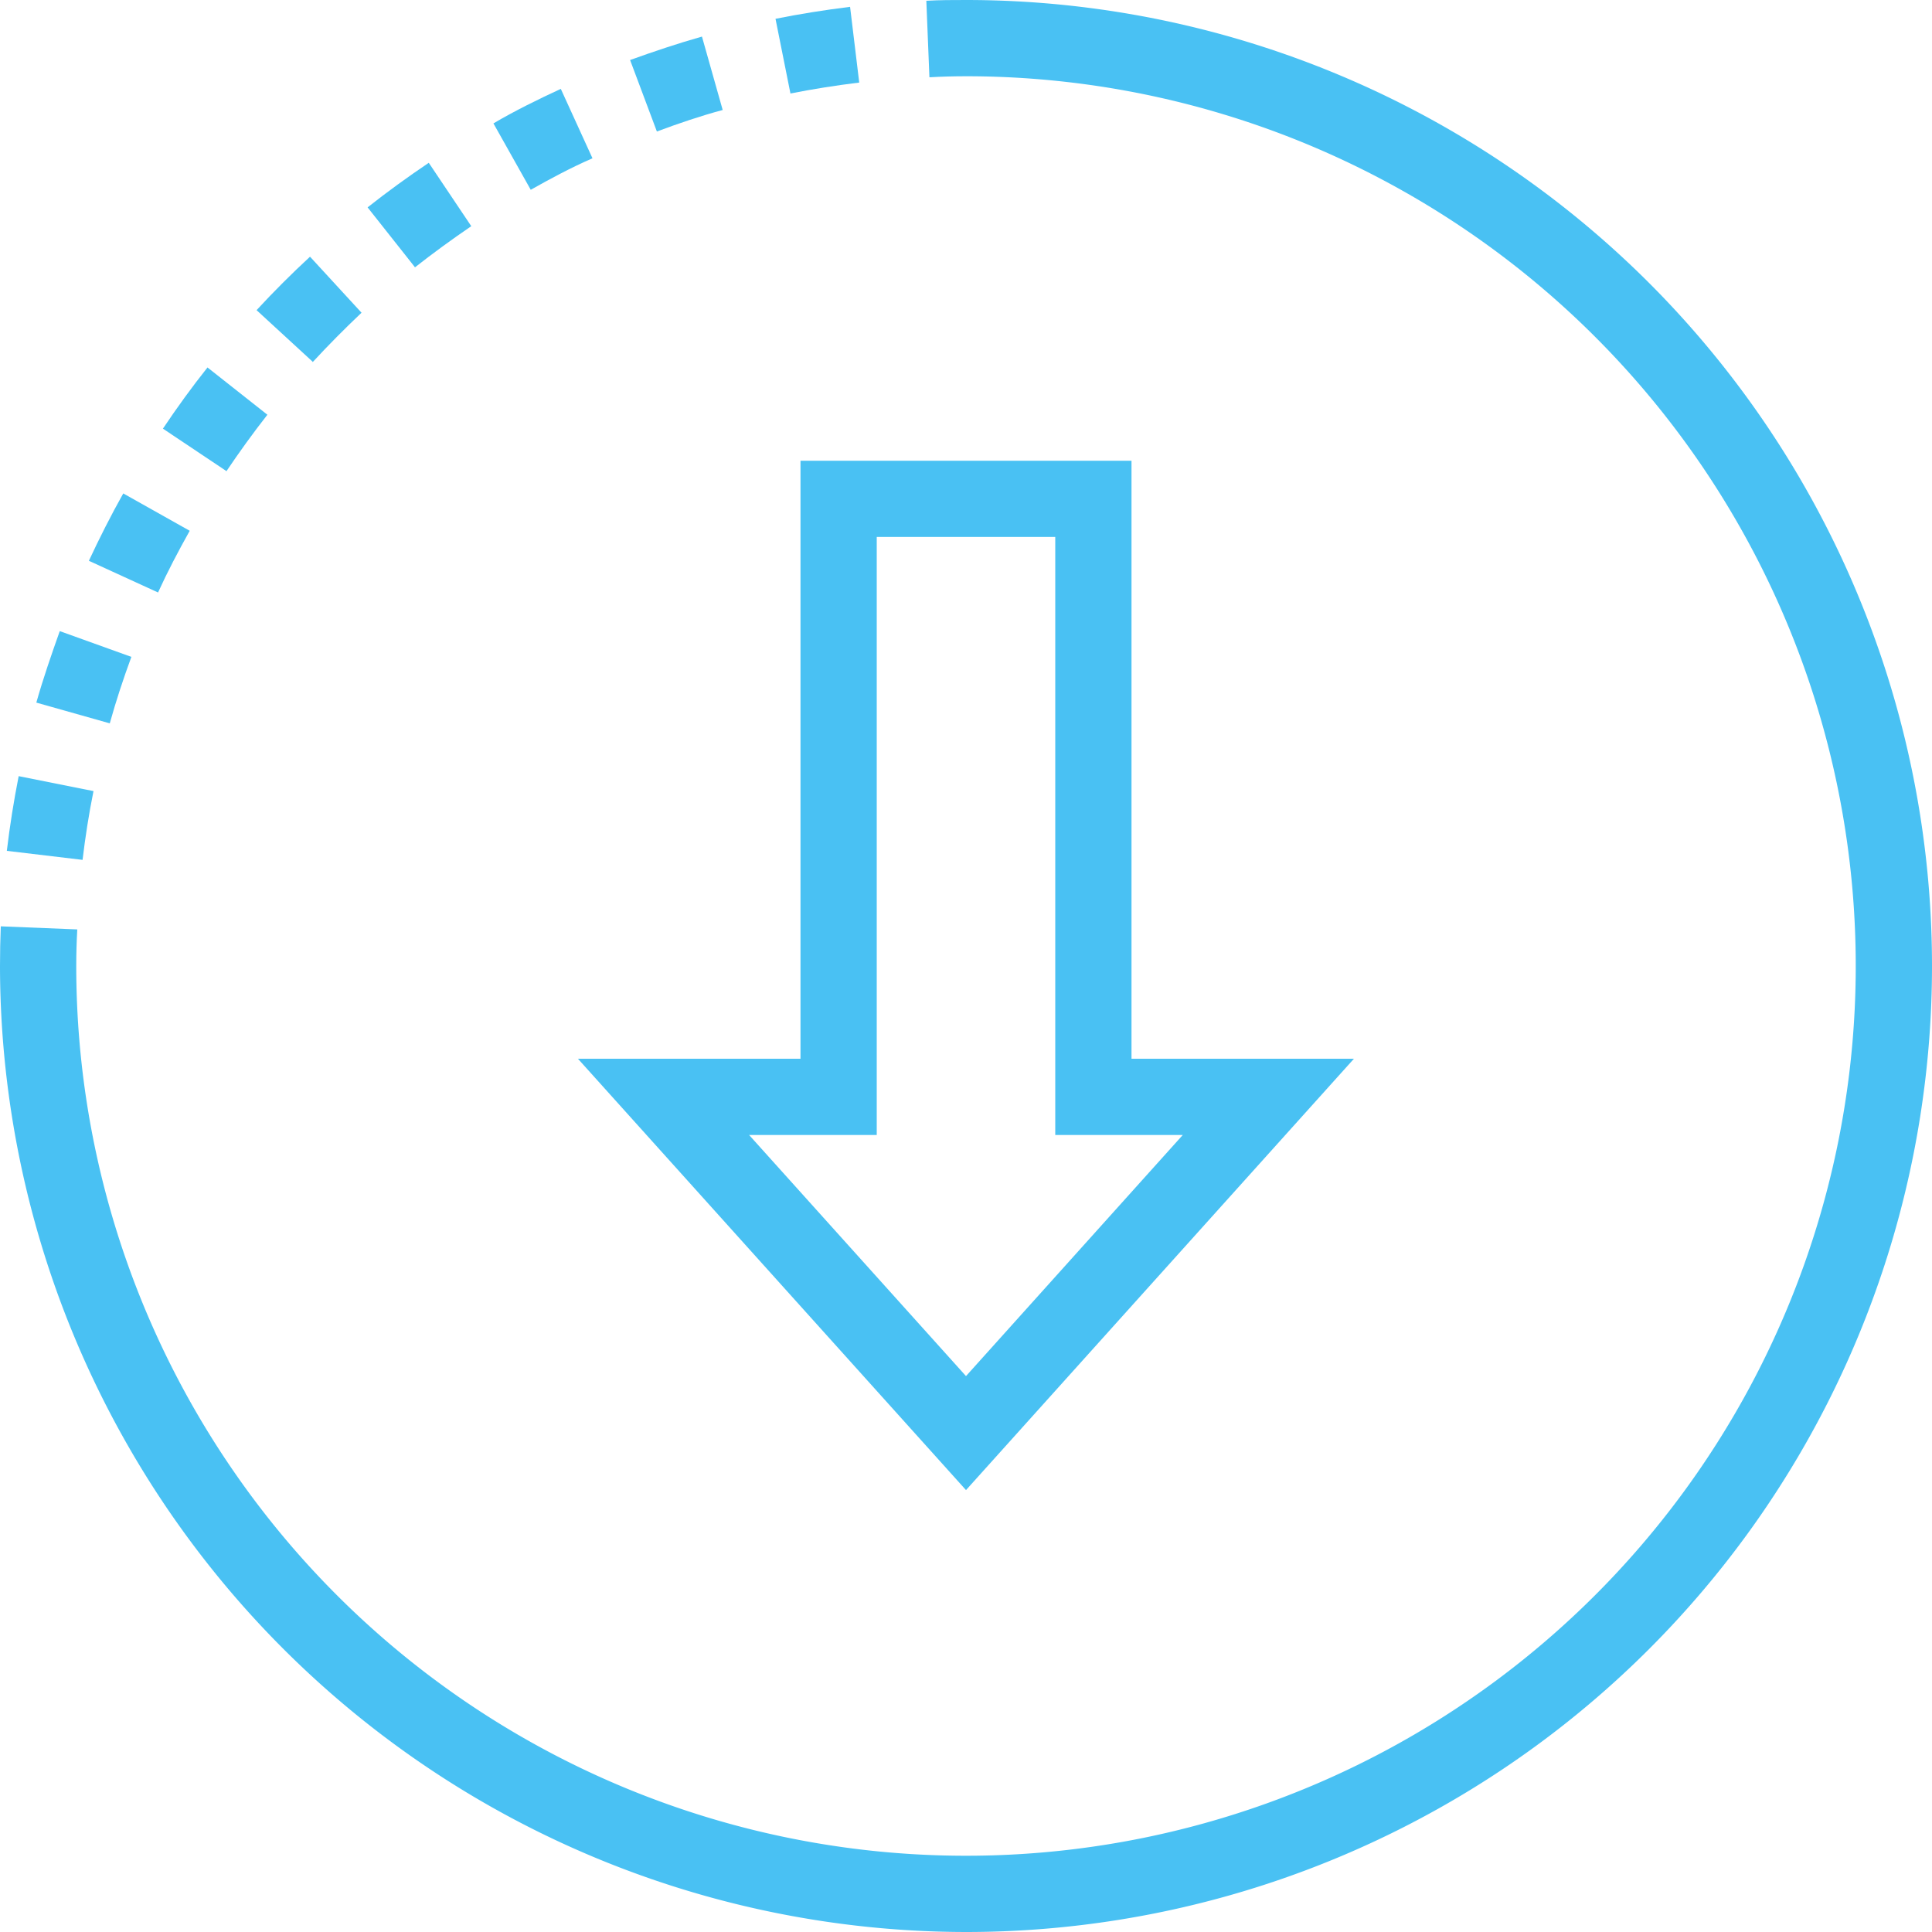
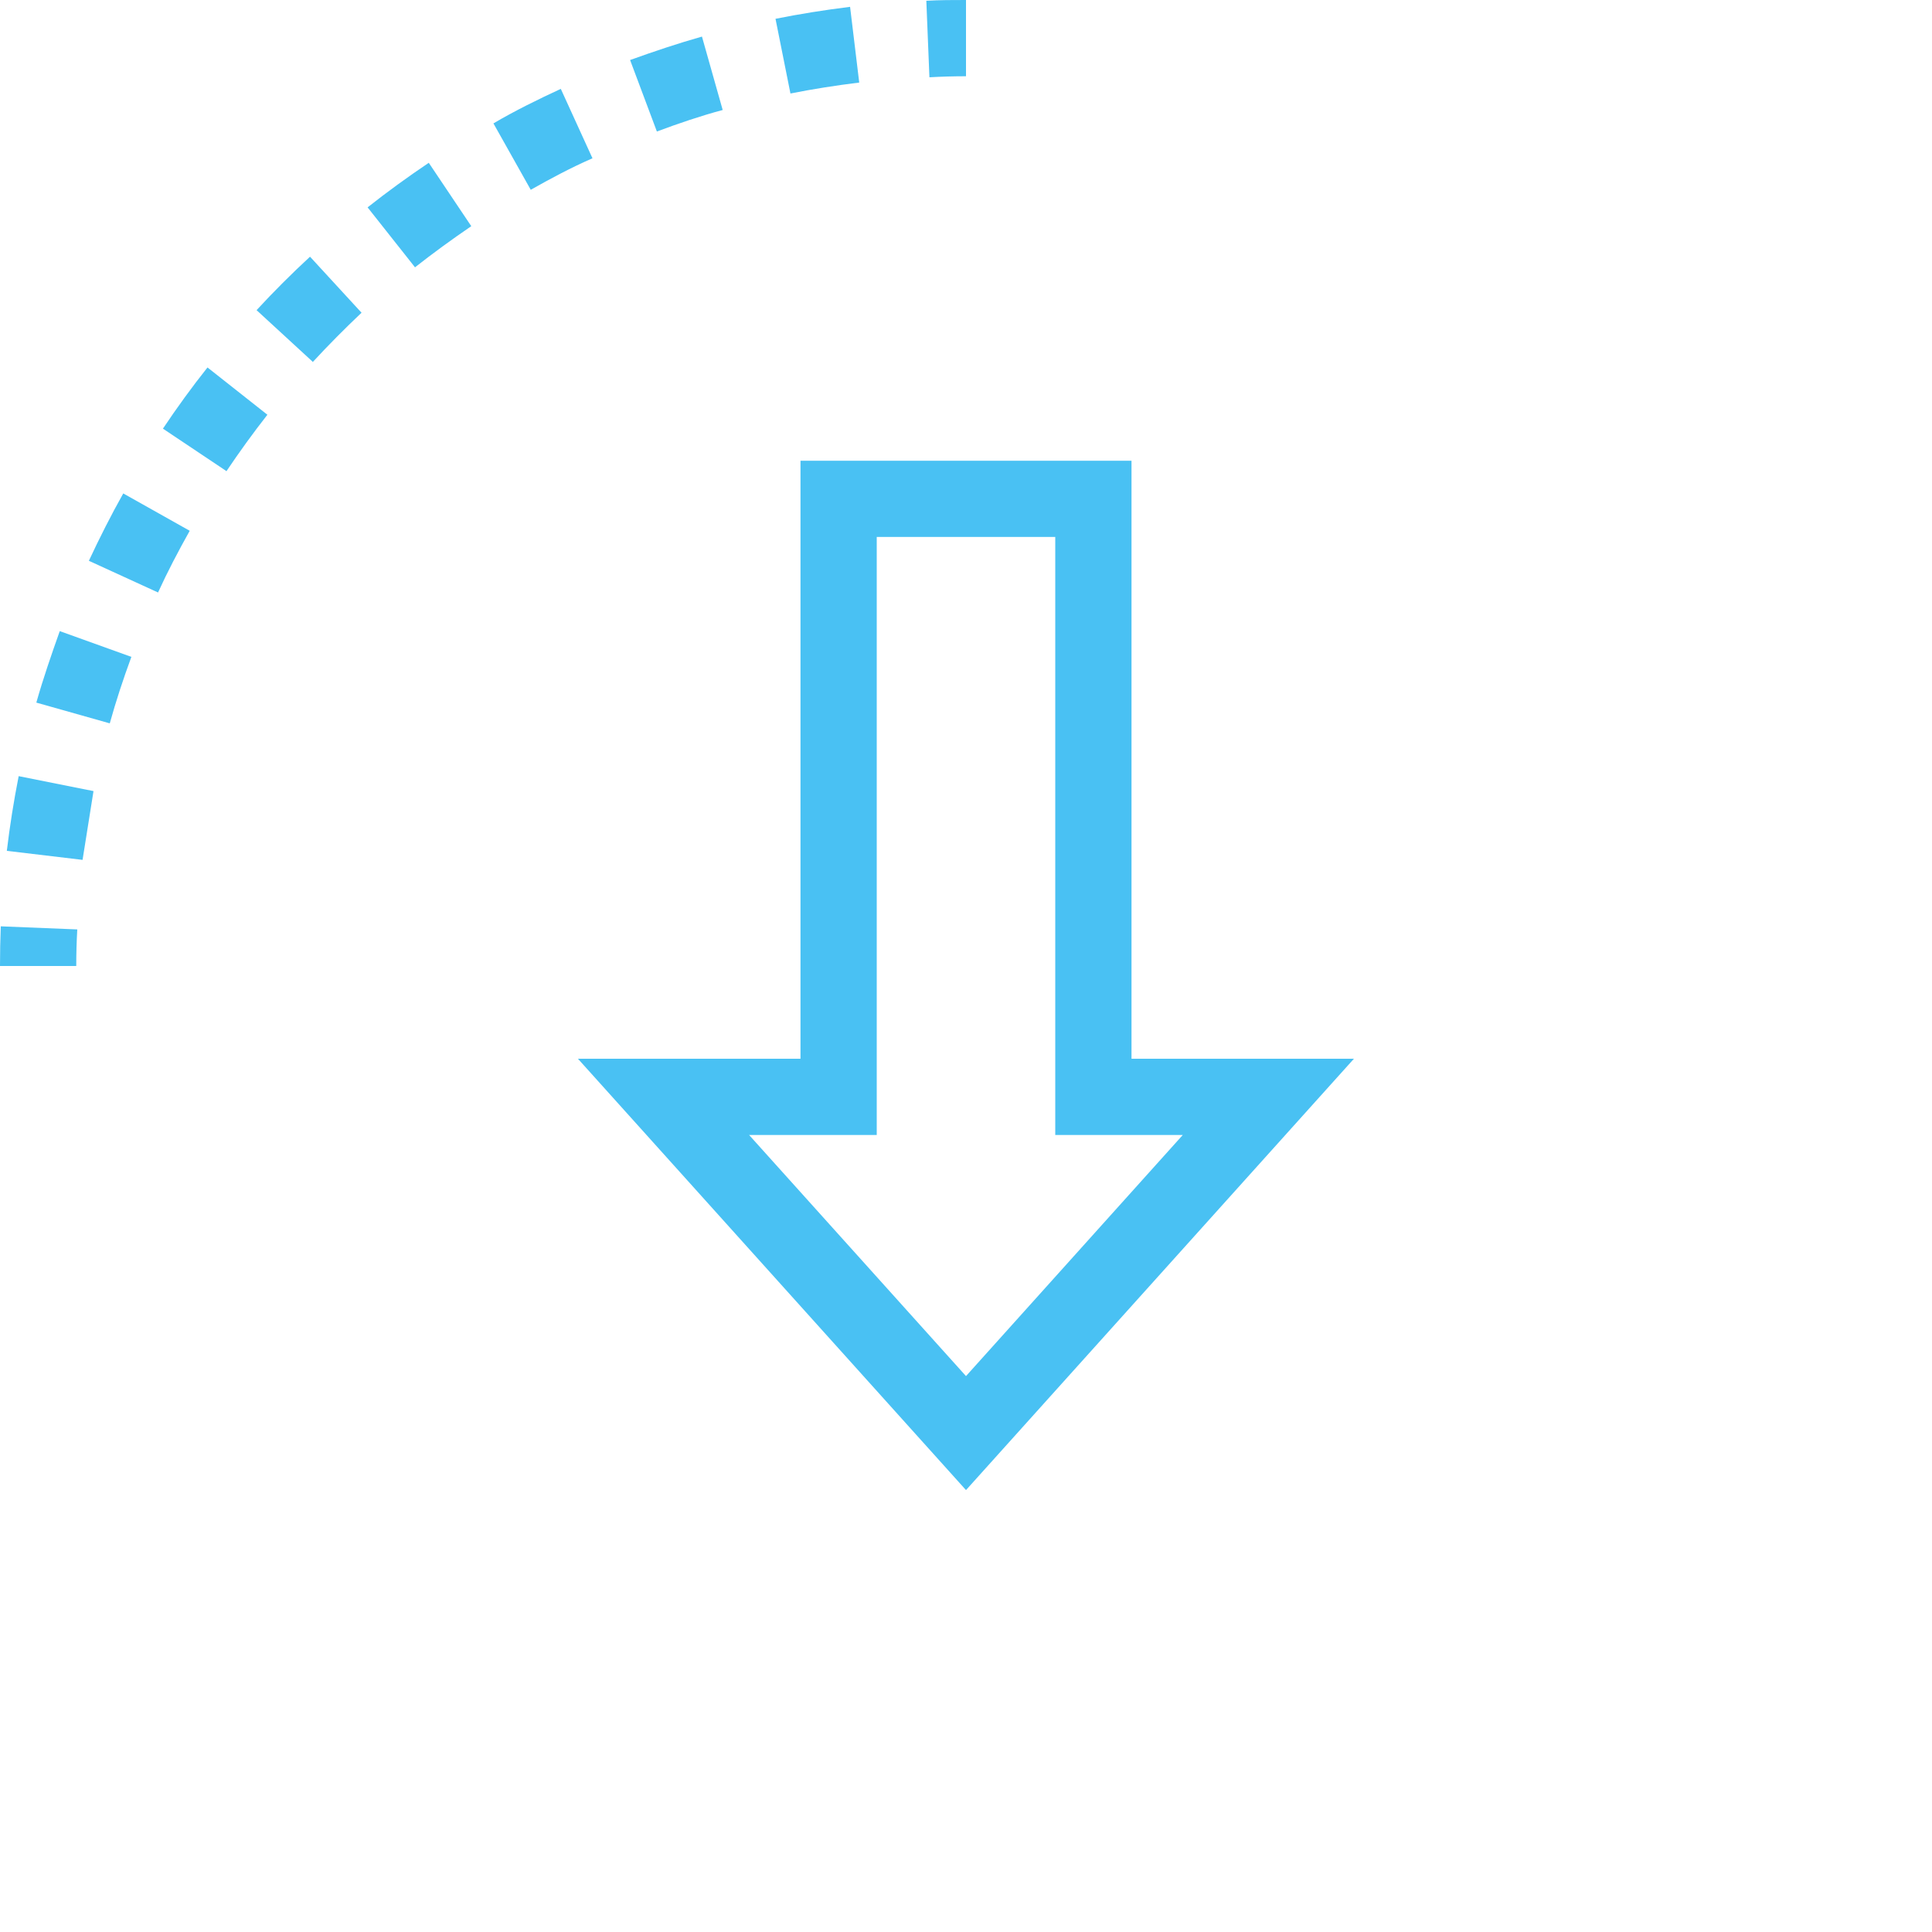
<svg xmlns="http://www.w3.org/2000/svg" id="Layer_3" data-name="Layer 3" viewBox="0 0 150 150">
  <defs>
    <style>.cls-1{fill:#49c1f3;}</style>
  </defs>
  <title>closing_buent_icon</title>
  <path class="cls-1" d="M75,115.69L44.87,82.2H62.15V35.77h25.7V82.2h17.27ZM58.16,88.12L75,106.84,91.83,88.12h-9.9V41.69H68.07V88.12H58.16Z" transform="translate(0)" />
-   <path class="cls-1" d="M75,150A75.08,75.08,0,0,1,0,75H5.92A69.08,69.08,0,1,0,75,5.92V0A75,75,0,0,1,75,150Z" transform="translate(0)" />
  <path class="cls-1" d="M5.92,75H0q0-1.55.06-3.08L6,72.16Q5.92,73.57,5.92,75Z" transform="translate(0)" />
-   <path class="cls-1" d="M6.41,66.76l-5.88-.7c0.23-1.93.54-3.88,0.92-5.8l5.81,1.16C6.9,63.19,6.62,65,6.41,66.76Zm2.11-10.6-5.7-1.61C3.35,52.68,4,50.8,4.64,49L10.2,51C9.57,52.71,9,54.44,8.52,56.17ZM12.27,46L6.9,43.54C7.72,41.78,8.62,40,9.57,38.31l5.16,2.9C13.85,42.78,13,44.4,12.27,46Zm5.3-9.43-4.92-3.29c1.09-1.63,2.25-3.23,3.46-4.75l4.65,3.67C19.64,33.63,18.57,35.11,17.57,36.6Zm6.7-8.49-4.35-4c1.33-1.44,2.72-2.83,4.15-4.15l4,4.35C26.77,25.51,25.49,26.8,24.27,28.12Zm7.94-7.34-3.67-4.64c1.53-1.21,3.13-2.37,4.75-3.46l3.3,4.92C35.08,18.59,33.61,19.66,32.2,20.77Zm9-6-2.9-5.16c1.7-1,3.46-1.86,5.23-2.68L46,12.29C44.36,13,42.74,13.87,41.18,14.75ZM51,10.21L48.92,4.66C50.75,4,52.63,3.37,54.5,2.84l1.61,5.7C54.39,9,52.66,9.59,51,10.21ZM61.37,7.26L60.21,1.46C62.11,1.08,64.06.77,66,.53l0.71,5.88C64.92,6.63,63.12,6.91,61.37,7.26Z" transform="translate(0)" />
+   <path class="cls-1" d="M6.41,66.76l-5.88-.7c0.23-1.93.54-3.88,0.92-5.8l5.81,1.16Zm2.11-10.6-5.7-1.61C3.35,52.68,4,50.8,4.64,49L10.2,51C9.57,52.71,9,54.44,8.52,56.17ZM12.27,46L6.9,43.54C7.72,41.78,8.62,40,9.57,38.31l5.16,2.9C13.85,42.78,13,44.4,12.27,46Zm5.3-9.43-4.92-3.29c1.09-1.63,2.25-3.23,3.46-4.75l4.65,3.67C19.64,33.63,18.57,35.11,17.57,36.6Zm6.7-8.49-4.35-4c1.33-1.44,2.72-2.83,4.15-4.15l4,4.35C26.77,25.51,25.49,26.8,24.27,28.12Zm7.94-7.34-3.67-4.64c1.53-1.21,3.13-2.37,4.75-3.46l3.3,4.92C35.08,18.59,33.61,19.66,32.2,20.77Zm9-6-2.9-5.16c1.7-1,3.46-1.86,5.23-2.68L46,12.29C44.36,13,42.74,13.87,41.18,14.75ZM51,10.21L48.92,4.66C50.75,4,52.63,3.37,54.5,2.84l1.61,5.7C54.39,9,52.66,9.59,51,10.21ZM61.37,7.26L60.21,1.46C62.11,1.08,64.06.77,66,.53l0.71,5.88C64.92,6.63,63.12,6.91,61.37,7.26Z" transform="translate(0)" />
  <path class="cls-1" d="M72.16,6L71.92,0.06C72.94,0,74,0,75,0V5.92Q73.57,5.92,72.16,6Z" transform="translate(0)" />
</svg>